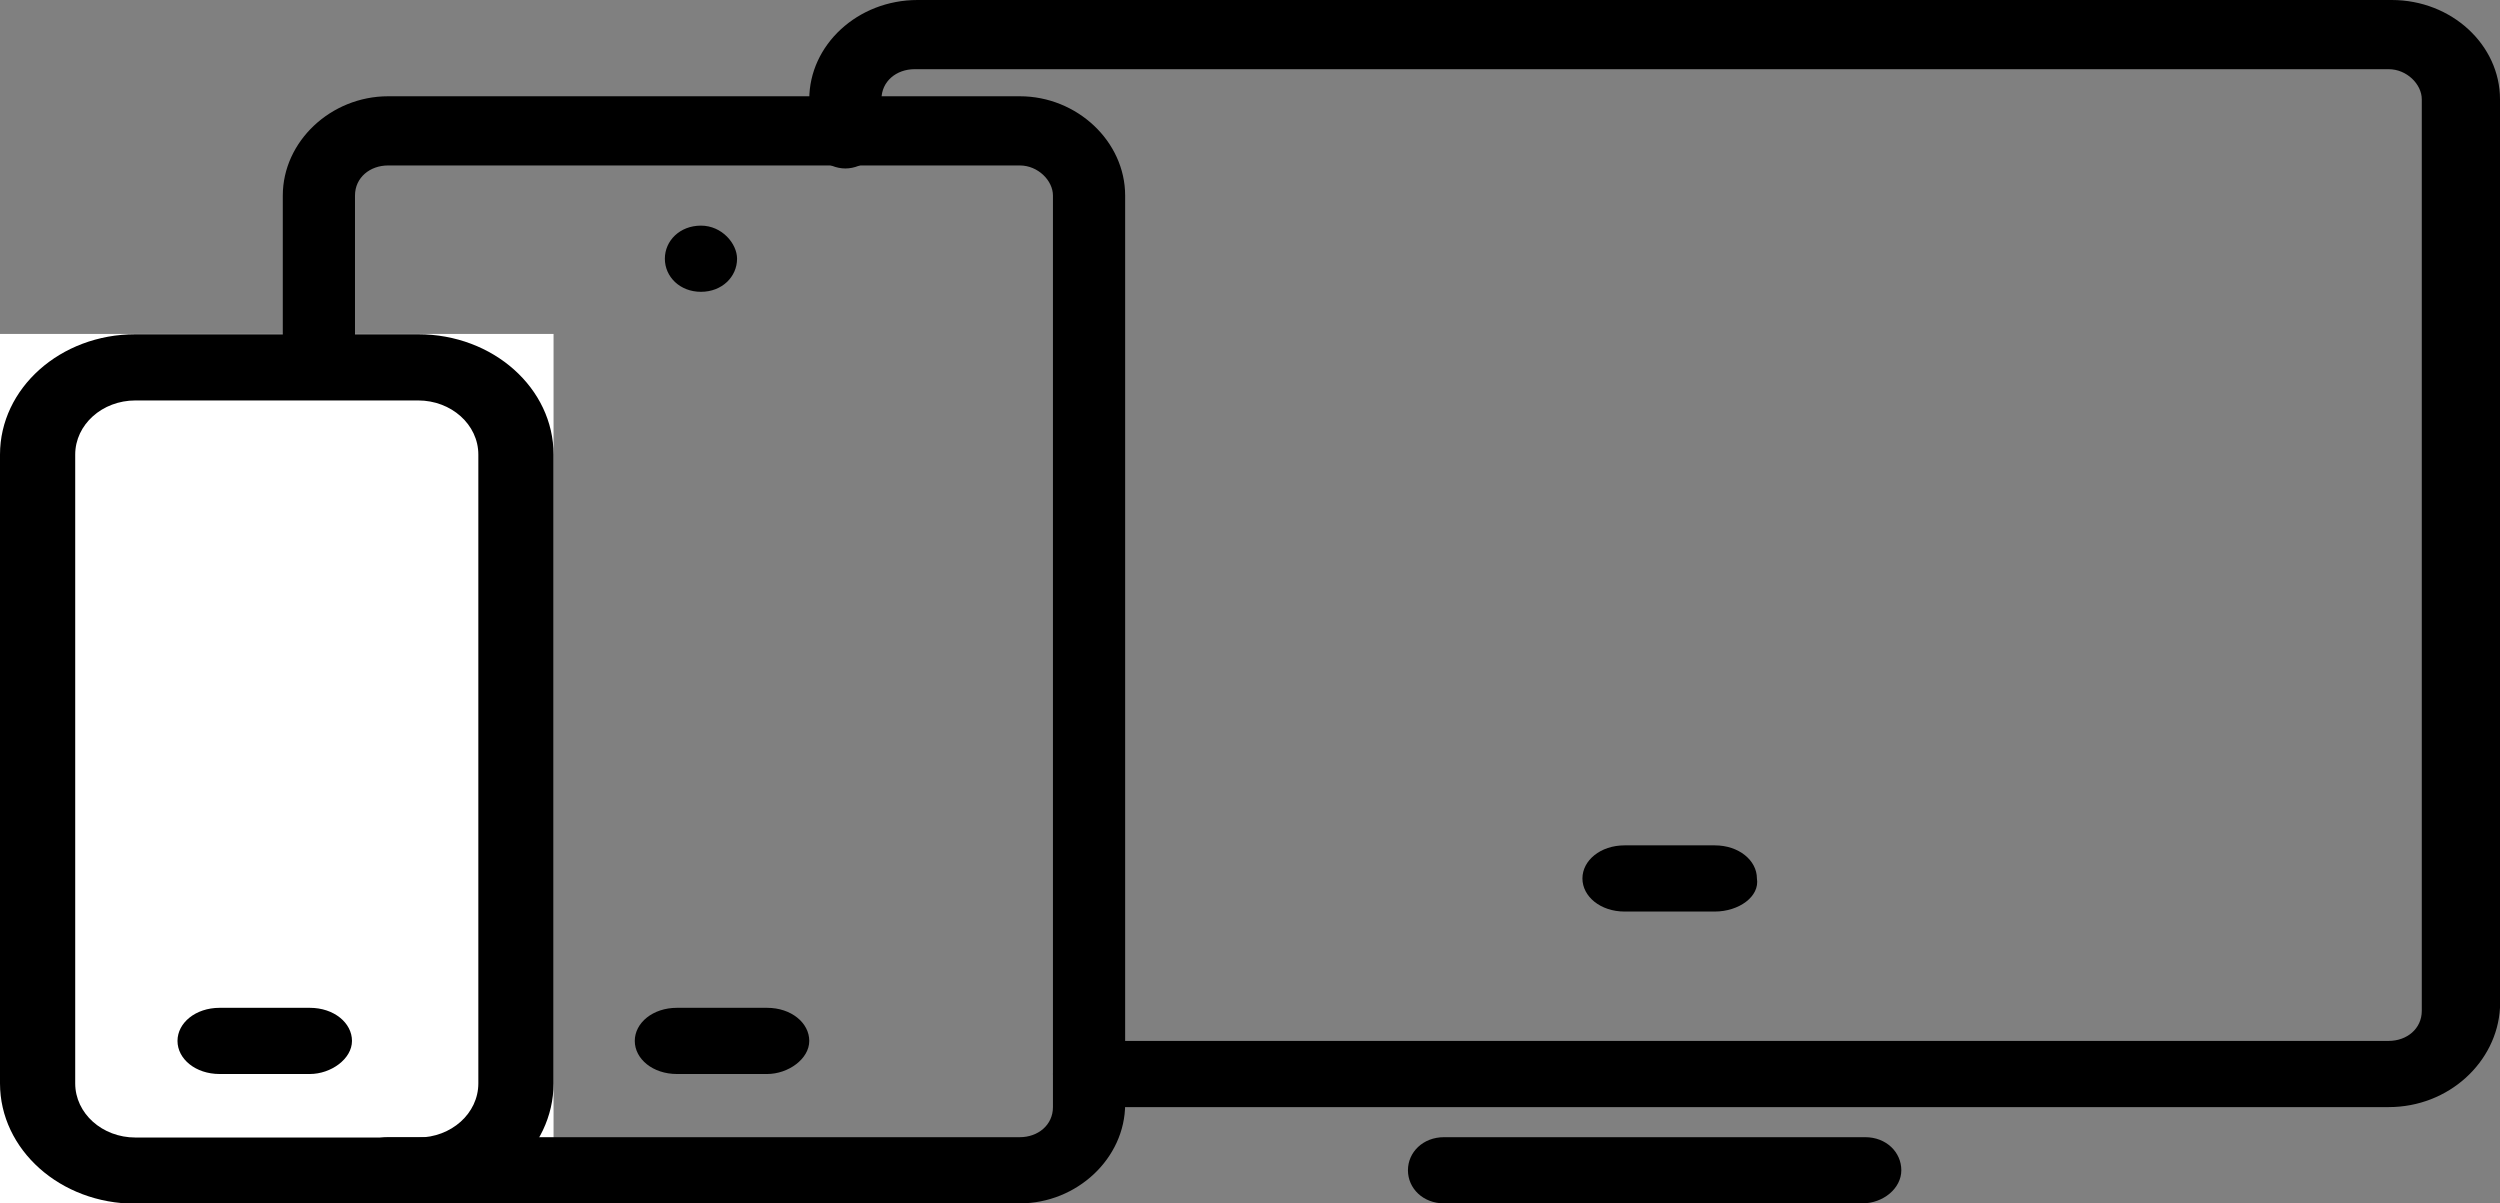
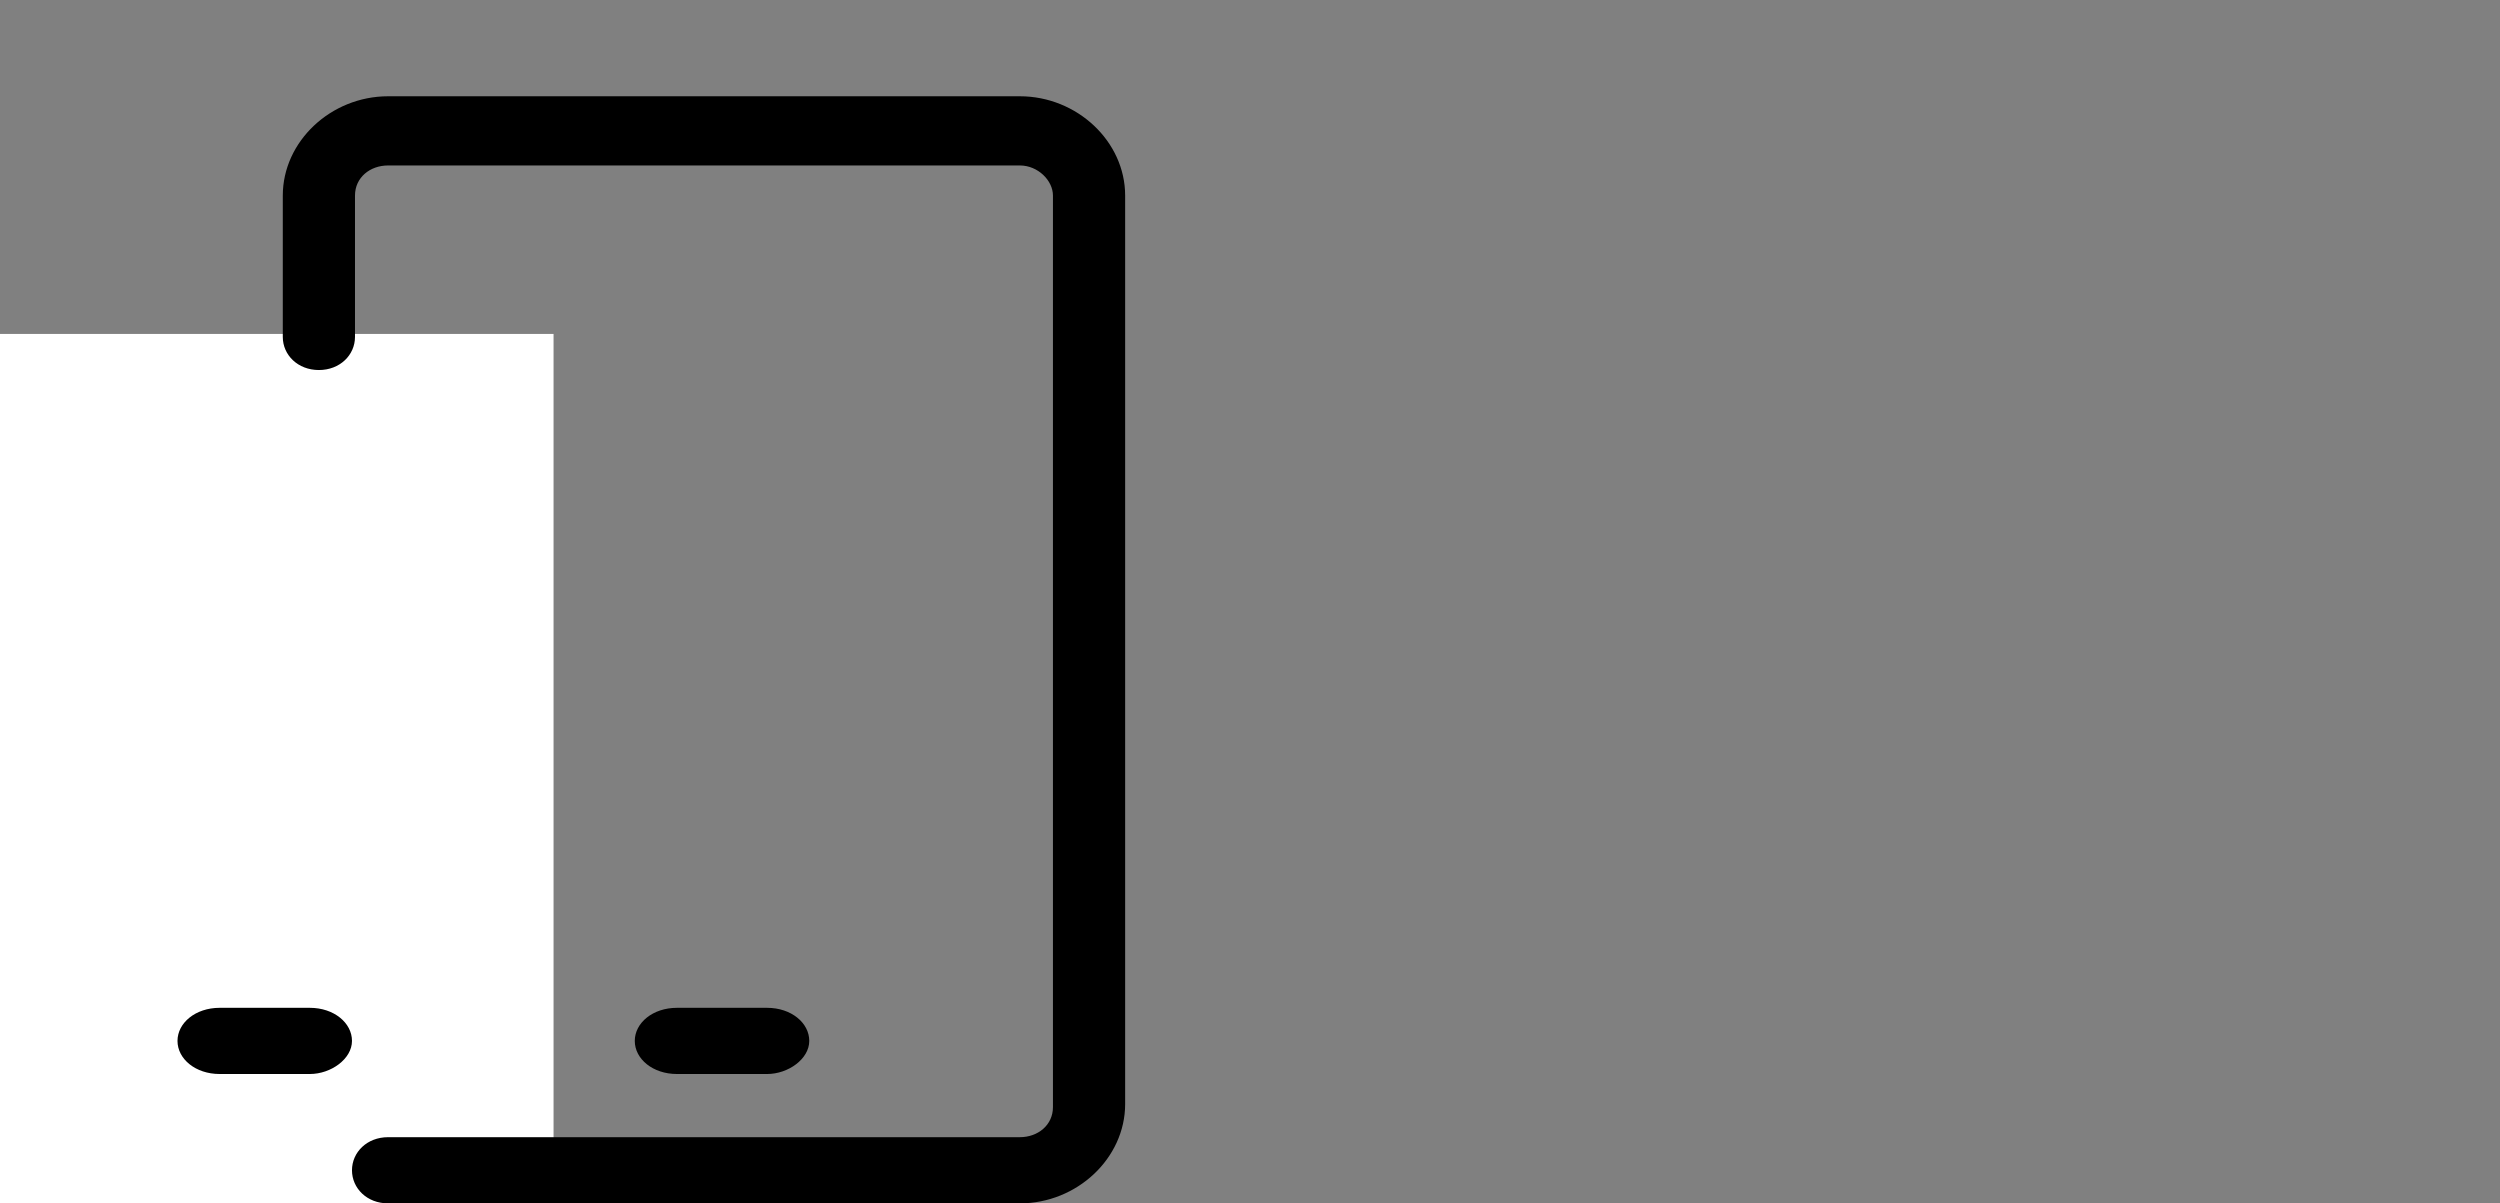
<svg xmlns="http://www.w3.org/2000/svg" version="1.1" id="Calque_1" x="0px" y="0px" viewBox="0 0 83.1 40" style="enable-background:new 0 0 83.1 40;" xml:space="preserve">
  <rect x="0" y="0" width="83.1" height="40" fill="#808080" stroke="none" />
  <style type="text/css">
	.st0{fill:#FFFFFF;}
</style>
  <g>
    <polygon id="path-3" class="st0" points="0,11.1 18.4,11.1 18.4,40 0,40  " />
  </g>
  <g id="REVUE" transform="translate(-910, -262)">
    <g id="formule_mulitisupport" transform="translate(910, 262)">
      <g id="ICONES">
        <g id="Page-1_1_">
          <g id="Group-3" transform="translate(0, 10.811)">
            <g id="Clip-2_1_">
					</g>
-             <path id="Fill-1_1_" d="M4.5,2.5c-1.1,0-2,0.8-2,1.8v20.9c0,1,0.9,1.8,2,1.8h9.4c1.1,0,2-0.8,2-1.8V4.3c0-1-0.9-1.8-2-1.8       C13.9,2.5,4.5,2.5,4.5,2.5z M13.9,29.2H4.5c-2.5,0-4.5-1.8-4.5-4V4.3c0-2.2,2-4,4.5-4h9.4c2.5,0,4.5,1.8,4.5,4v20.9       C18.4,27.4,16.4,29.2,13.9,29.2z" />
          </g>
          <path id="Fill-4" d="M10.3,35.7h-3c-0.8,0-1.4-0.5-1.4-1.1s0.6-1.1,1.4-1.1h3c0.8,0,1.4,0.5,1.4,1.1S11,35.7,10.3,35.7" />
          <path id="Fill-6" d="M33.9,40h-21c-0.7,0-1.2-0.5-1.2-1.1s0.5-1.1,1.2-1.1h21c0.6,0,1.1-0.4,1.1-1V6.5c0-0.5-0.5-1-1.1-1h-21      c-0.6,0-1.1,0.4-1.1,1v4.7c0,0.6-0.5,1.1-1.2,1.1s-1.2-0.5-1.2-1.1V6.5c0-1.8,1.6-3.3,3.5-3.3h21c1.9,0,3.5,1.5,3.5,3.3v30.2      C37.4,38.5,35.8,40,33.9,40" />
-           <path id="Fill-8" d="M79.4,36.8H36.2c-0.7,0-1.2-0.5-1.2-1.1s0.6-1.1,1.2-1.1h43.2c0.6,0,1.1-0.4,1.1-1V3.3c0-0.5-0.5-1-1.1-1      h-49c-0.6,0-1.1,0.4-1.1,1v1.2c0,0.6-0.6,1.1-1.2,1.1s-1.2-0.5-1.2-1.1V3.3c0-1.8,1.6-3.3,3.6-3.3h49c2,0,3.6,1.5,3.6,3.3v30.2      C83,35.3,81.4,36.8,79.4,36.8" />
          <path id="Fill-10" d="M25.5,35.7h-3c-0.8,0-1.4-0.5-1.4-1.1s0.6-1.1,1.4-1.1h3c0.8,0,1.4,0.5,1.4,1.1S26.2,35.7,25.5,35.7" />
-           <path id="Fill-12" d="M24.5,8.6c0,0.6-0.5,1.1-1.2,1.1s-1.2-0.5-1.2-1.1s0.5-1.1,1.2-1.1S24.5,8.1,24.5,8.6" />
-           <path id="Fill-14" d="M57,30.3h-3c-0.8,0-1.4-0.5-1.4-1.1s0.6-1.1,1.4-1.1h3c0.8,0,1.4,0.5,1.4,1.1C58.5,29.8,57.8,30.3,57,30.3      " />
-           <path id="Fill-16" d="M61.9,40H48c-0.7,0-1.2-0.5-1.2-1.1s0.5-1.1,1.2-1.1h14c0.7,0,1.2,0.5,1.2,1.1S62.6,40,61.9,40" />
        </g>
      </g>
    </g>
  </g>
</svg>